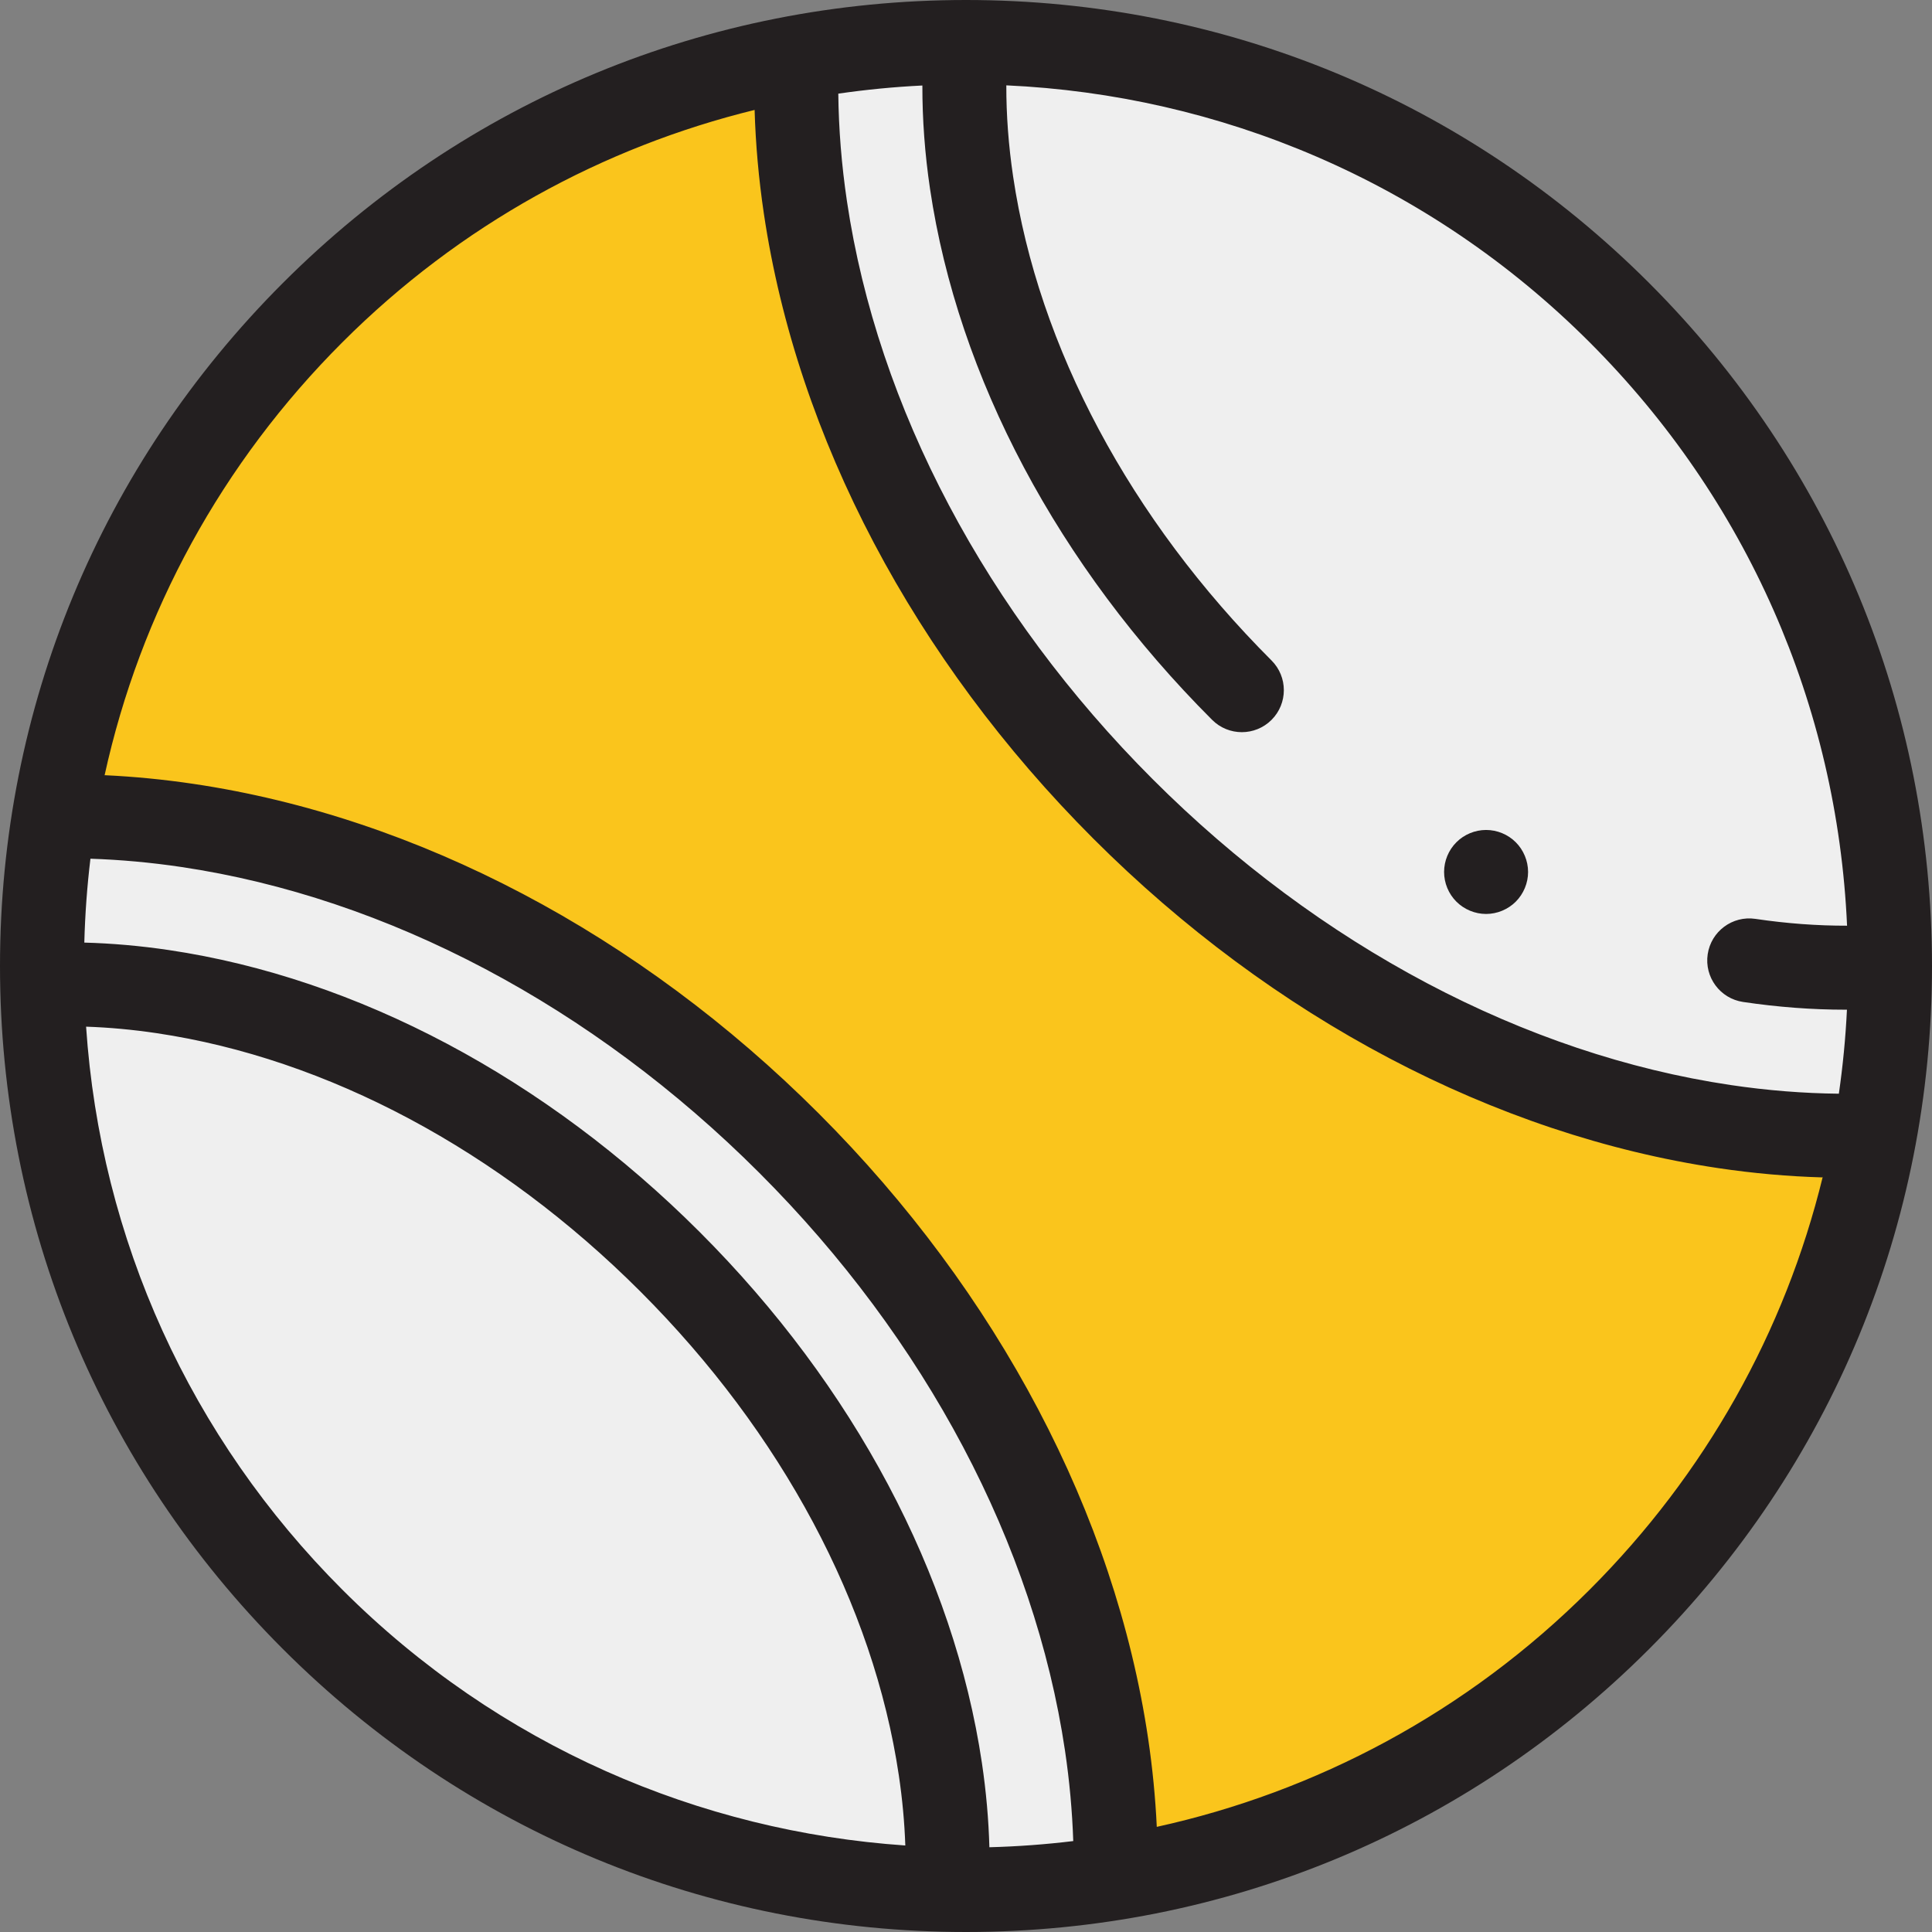
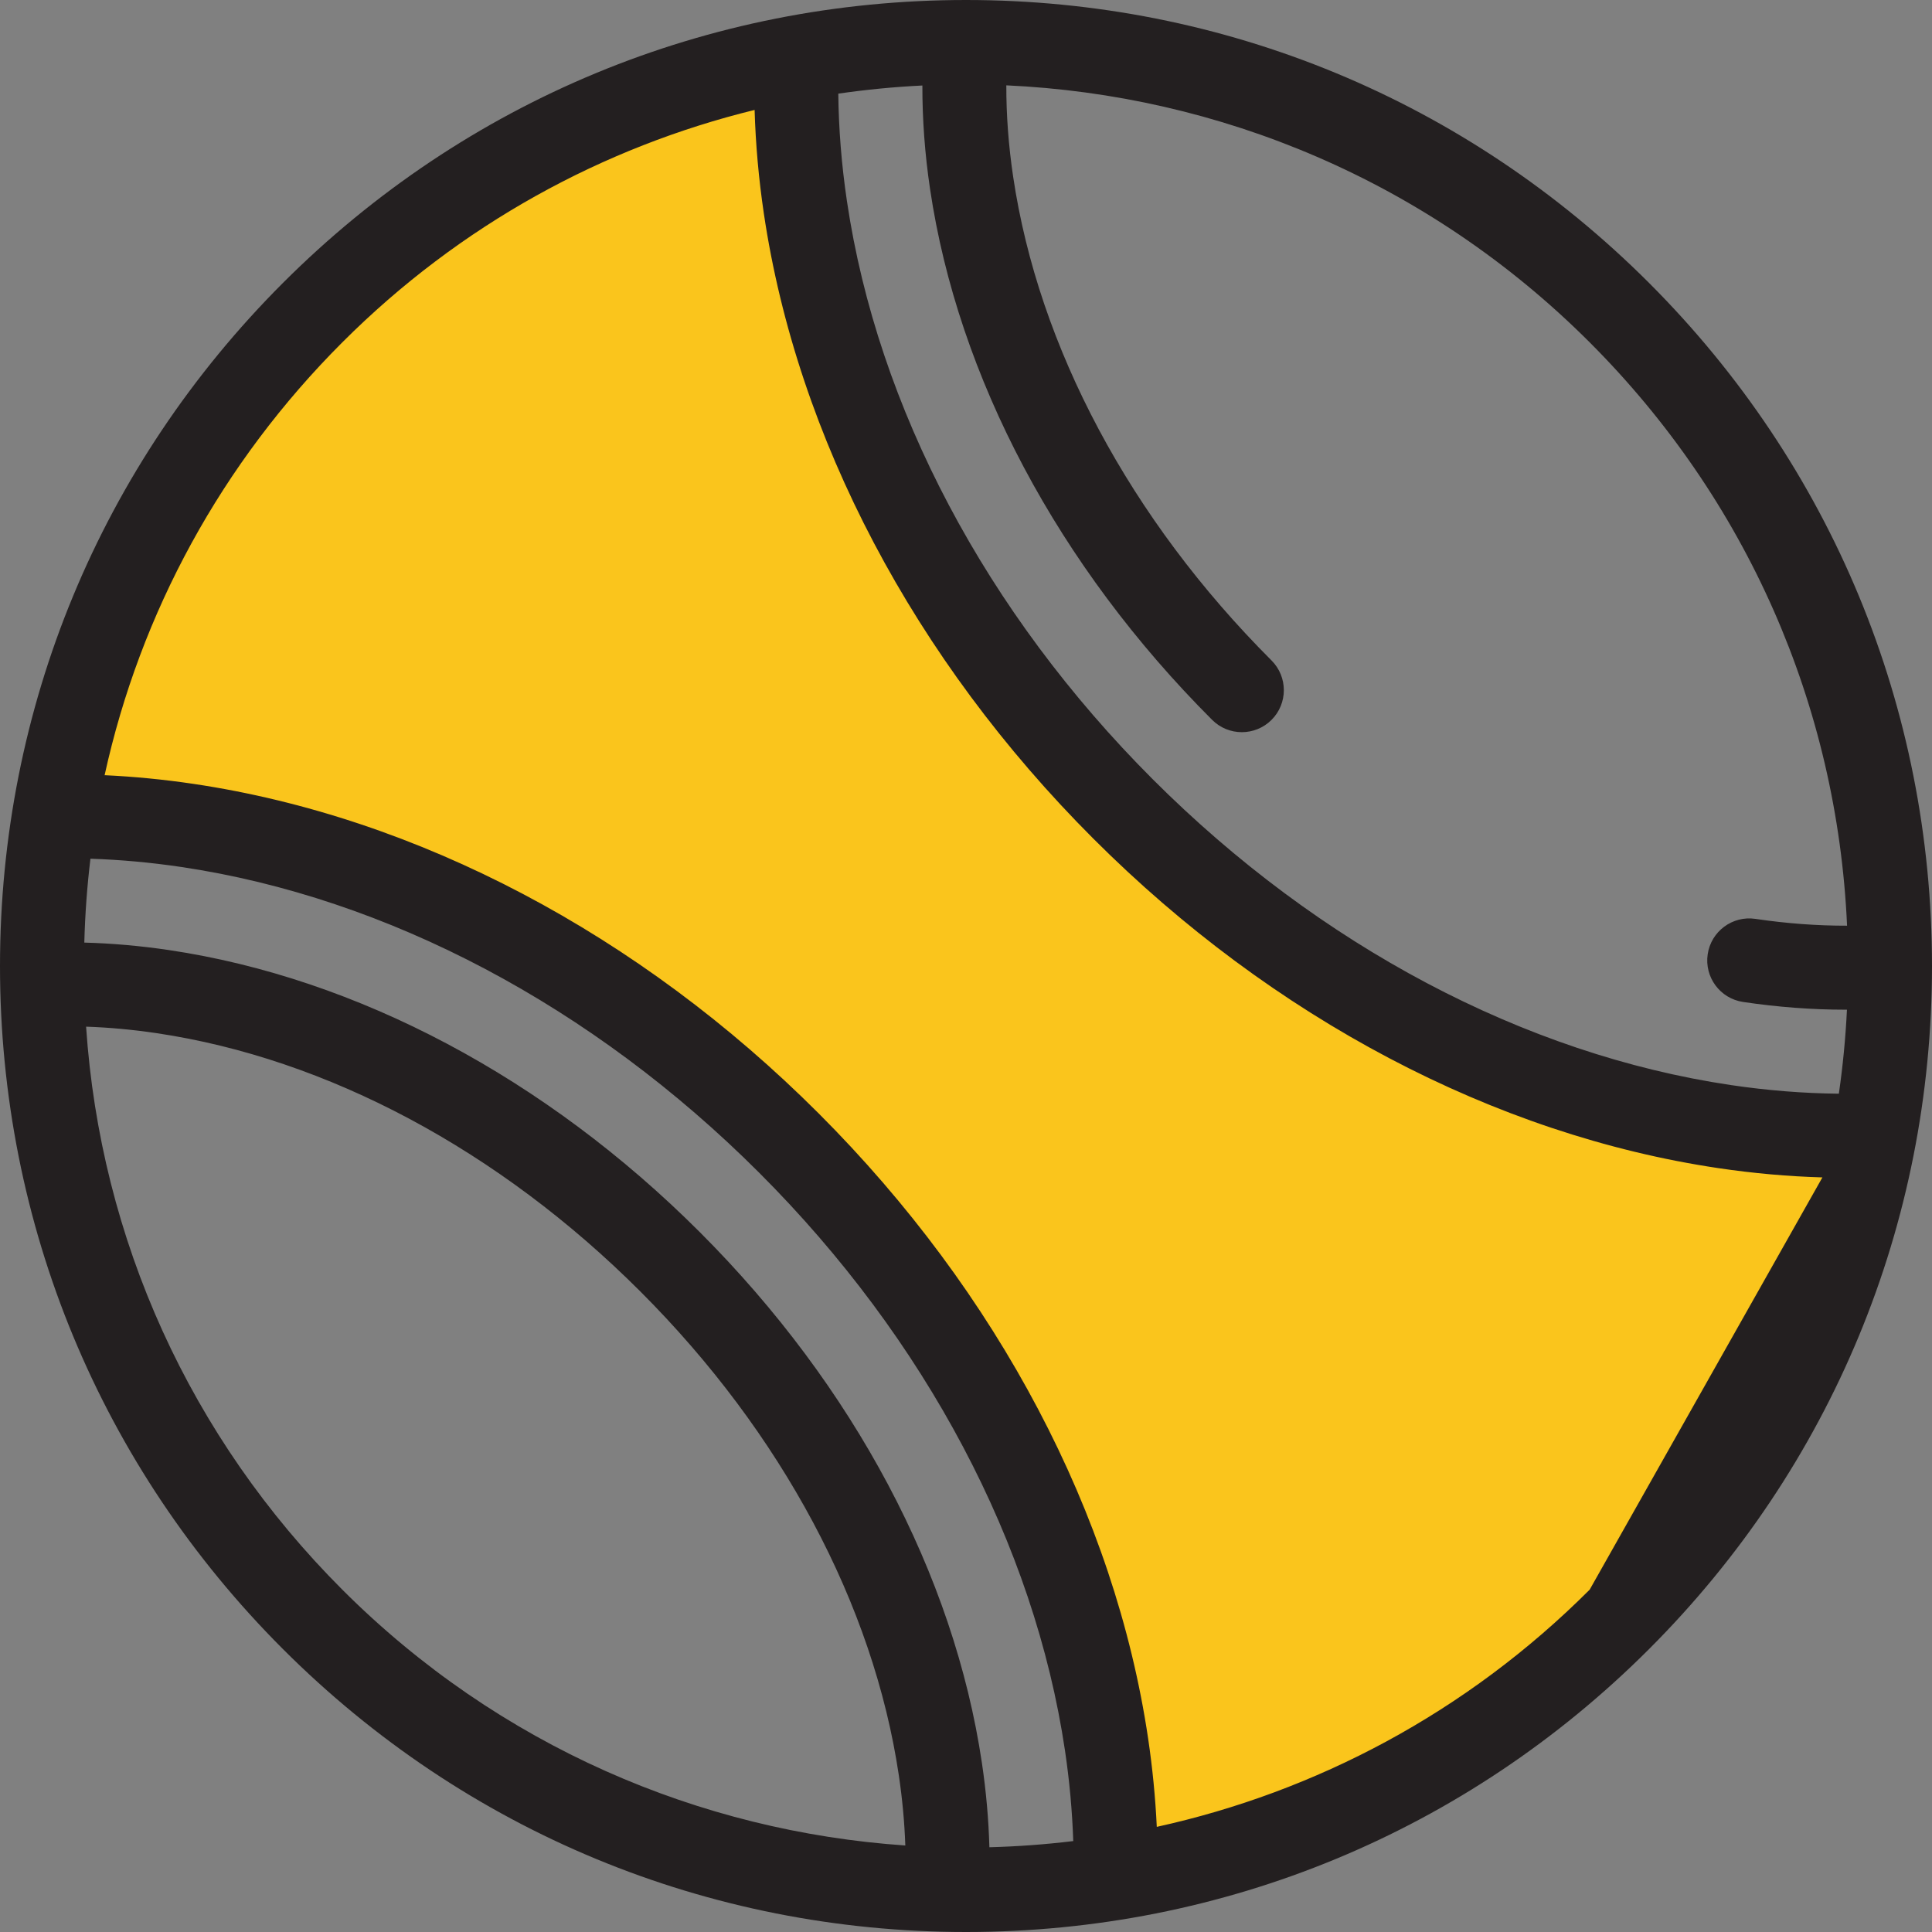
<svg xmlns="http://www.w3.org/2000/svg" height="800px" width="800px" version="1.1" id="Layer_1" viewBox="0 0 512 512" xml:space="preserve">
  <rect x="0" y="0" width="512" height="512" fill="#808080" stroke="none" />
-   <circle style="fill:#EFEFEF;" cx="256" cy="256" r="244.87" />
  <path style="fill:#FAC51C;" d="M457.025,298.558c-56.978-8.464-113.589-38.358-159.407-84.176s-75.711-102.43-84.176-159.407  c-2.023-13.623-2.765-26.894-2.29-39.711c-47,8.713-91.946,31.231-128.302,67.586c-37.692,37.692-60.516,84.618-68.494,133.496  c11.449-0.173,23.241,0.609,35.312,2.401c56.977,8.465,113.588,38.359,159.407,84.176s75.711,102.43,84.176,159.407  c1.793,12.071,2.574,23.864,2.401,35.312c48.878-7.978,95.804-30.802,133.496-68.494c36.355-36.355,58.873-81.3,67.586-128.302  C483.919,301.323,470.646,300.582,457.025,298.558z" />
  <g>
-     <path style="fill:#231F20;" d="M437.019,74.98C388.667,26.63,324.38,0,256,0S123.333,26.63,74.981,74.98   C26.628,123.333,0,187.619,0,256s26.628,132.667,74.981,181.02C123.333,485.37,187.62,512,256,512s132.667-26.63,181.019-74.98   C485.372,388.667,512,324.381,512,256S485.372,123.333,437.019,74.98z M489.491,245.319c-7.899,0.017-16.016-0.58-24.29-1.809   c-6.079-0.903-11.743,3.295-12.645,9.375c-0.904,6.081,3.294,11.741,9.374,12.644c9.194,1.366,18.264,2.05,27.1,2.05   c0.144,0,0.285-0.008,0.429-0.008c-0.363,7.495-1.085,14.924-2.145,22.271c-9.393-0.094-18.993-0.859-28.654-2.294l0,0   c-54.634-8.116-109.032-36.895-153.173-81.037s-72.921-98.539-81.036-153.17c-1.429-9.619-2.196-19.177-2.294-28.525   c7.394-1.073,14.83-1.792,22.281-2.157c-0.017,8.936,0.651,18.108,2.032,27.411c7.42,49.943,33.97,99.913,74.76,140.702   c4.346,4.345,11.394,4.345,15.741,0c4.346-4.346,4.346-11.394,0-15.742c-37.437-37.437-61.757-82.977-68.48-128.232   c-1.223-8.237-1.825-16.332-1.806-24.181c56.245,2.55,111.74,25.247,154.595,68.104   C462.899,132.342,486.881,186.897,489.491,245.319z M260.222,467.238c-7.42-49.942-33.969-99.912-74.759-140.702   S94.704,259.197,44.76,251.777c-7.565-1.124-15.065-1.781-22.416-1.979c0.194-7.475,0.738-14.89,1.622-22.229   c7.932,0.26,15.992,0.99,24.066,2.189c54.632,8.115,109.029,36.895,153.171,81.037c44.141,44.14,72.921,98.538,81.037,153.17   c1.193,8.034,1.917,16.05,2.182,23.939c-7.383,0.897-14.8,1.441-22.225,1.636C261.995,482.226,261.34,474.764,260.222,467.238z    M22.814,272.07l0.003,0.006c6.114,0.209,12.36,0.782,18.674,1.721c45.254,6.722,90.795,31.043,128.232,68.48   c37.437,37.438,61.757,82.978,68.48,128.233c0.933,6.274,1.505,12.484,1.715,18.563c-54.387-3.718-107.713-26.311-149.197-67.794   C50.384,380.941,26.617,328.454,22.814,272.07z M421.278,421.278c-32.656,32.654-72.648,53.605-114.72,62.859   c-0.365-7.752-1.131-15.595-2.296-23.442c-8.813-59.323-39.822-118.147-87.316-165.641   c-47.495-47.494-106.32-78.502-165.641-87.315c-7.875-1.17-15.746-1.939-23.532-2.302l-0.061,0.05   c9.459-43.15,31.023-82.779,63.01-114.766c31.239-31.239,69.192-51.765,109.256-61.588c0.264,9.053,1.082,18.249,2.453,27.479   c8.812,59.321,39.821,118.146,87.315,165.641c47.494,47.494,106.319,78.502,165.643,87.315l0,0   c9.256,1.375,18.479,2.197,27.56,2.456l0.1-0.166C473.022,352.934,451.94,390.617,421.278,421.278z" />
-     <path style="fill:#231F20;" d="M393.828,242.208c2.927,0,5.799-1.19,7.869-3.261s3.261-4.941,3.261-7.869   c0-2.927-1.191-5.799-3.261-7.868c-2.07-2.081-4.942-3.262-7.869-3.262c-2.927,0-5.799,1.181-7.869,3.262   c-2.081,2.069-3.261,4.941-3.261,7.868c0,2.928,1.18,5.799,3.261,7.869C388.029,241.018,390.901,242.208,393.828,242.208z" />
+     <path style="fill:#231F20;" d="M437.019,74.98C388.667,26.63,324.38,0,256,0S123.333,26.63,74.981,74.98   C26.628,123.333,0,187.619,0,256s26.628,132.667,74.981,181.02C123.333,485.37,187.62,512,256,512s132.667-26.63,181.019-74.98   C485.372,388.667,512,324.381,512,256S485.372,123.333,437.019,74.98z M489.491,245.319c-7.899,0.017-16.016-0.58-24.29-1.809   c-6.079-0.903-11.743,3.295-12.645,9.375c-0.904,6.081,3.294,11.741,9.374,12.644c9.194,1.366,18.264,2.05,27.1,2.05   c0.144,0,0.285-0.008,0.429-0.008c-0.363,7.495-1.085,14.924-2.145,22.271c-9.393-0.094-18.993-0.859-28.654-2.294l0,0   c-54.634-8.116-109.032-36.895-153.173-81.037s-72.921-98.539-81.036-153.17c-1.429-9.619-2.196-19.177-2.294-28.525   c7.394-1.073,14.83-1.792,22.281-2.157c-0.017,8.936,0.651,18.108,2.032,27.411c7.42,49.943,33.97,99.913,74.76,140.702   c4.346,4.345,11.394,4.345,15.741,0c4.346-4.346,4.346-11.394,0-15.742c-37.437-37.437-61.757-82.977-68.48-128.232   c-1.223-8.237-1.825-16.332-1.806-24.181c56.245,2.55,111.74,25.247,154.595,68.104   C462.899,132.342,486.881,186.897,489.491,245.319z M260.222,467.238c-7.42-49.942-33.969-99.912-74.759-140.702   S94.704,259.197,44.76,251.777c-7.565-1.124-15.065-1.781-22.416-1.979c0.194-7.475,0.738-14.89,1.622-22.229   c7.932,0.26,15.992,0.99,24.066,2.189c54.632,8.115,109.029,36.895,153.171,81.037c44.141,44.14,72.921,98.538,81.037,153.17   c1.193,8.034,1.917,16.05,2.182,23.939c-7.383,0.897-14.8,1.441-22.225,1.636C261.995,482.226,261.34,474.764,260.222,467.238z    M22.814,272.07l0.003,0.006c6.114,0.209,12.36,0.782,18.674,1.721c45.254,6.722,90.795,31.043,128.232,68.48   c37.437,37.438,61.757,82.978,68.48,128.233c0.933,6.274,1.505,12.484,1.715,18.563c-54.387-3.718-107.713-26.311-149.197-67.794   C50.384,380.941,26.617,328.454,22.814,272.07z M421.278,421.278c-32.656,32.654-72.648,53.605-114.72,62.859   c-0.365-7.752-1.131-15.595-2.296-23.442c-8.813-59.323-39.822-118.147-87.316-165.641   c-47.495-47.494-106.32-78.502-165.641-87.315c-7.875-1.17-15.746-1.939-23.532-2.302l-0.061,0.05   c9.459-43.15,31.023-82.779,63.01-114.766c31.239-31.239,69.192-51.765,109.256-61.588c0.264,9.053,1.082,18.249,2.453,27.479   c8.812,59.321,39.821,118.146,87.315,165.641c47.494,47.494,106.319,78.502,165.643,87.315l0,0   c9.256,1.375,18.479,2.197,27.56,2.456l0.1-0.166z" />
  </g>
</svg>